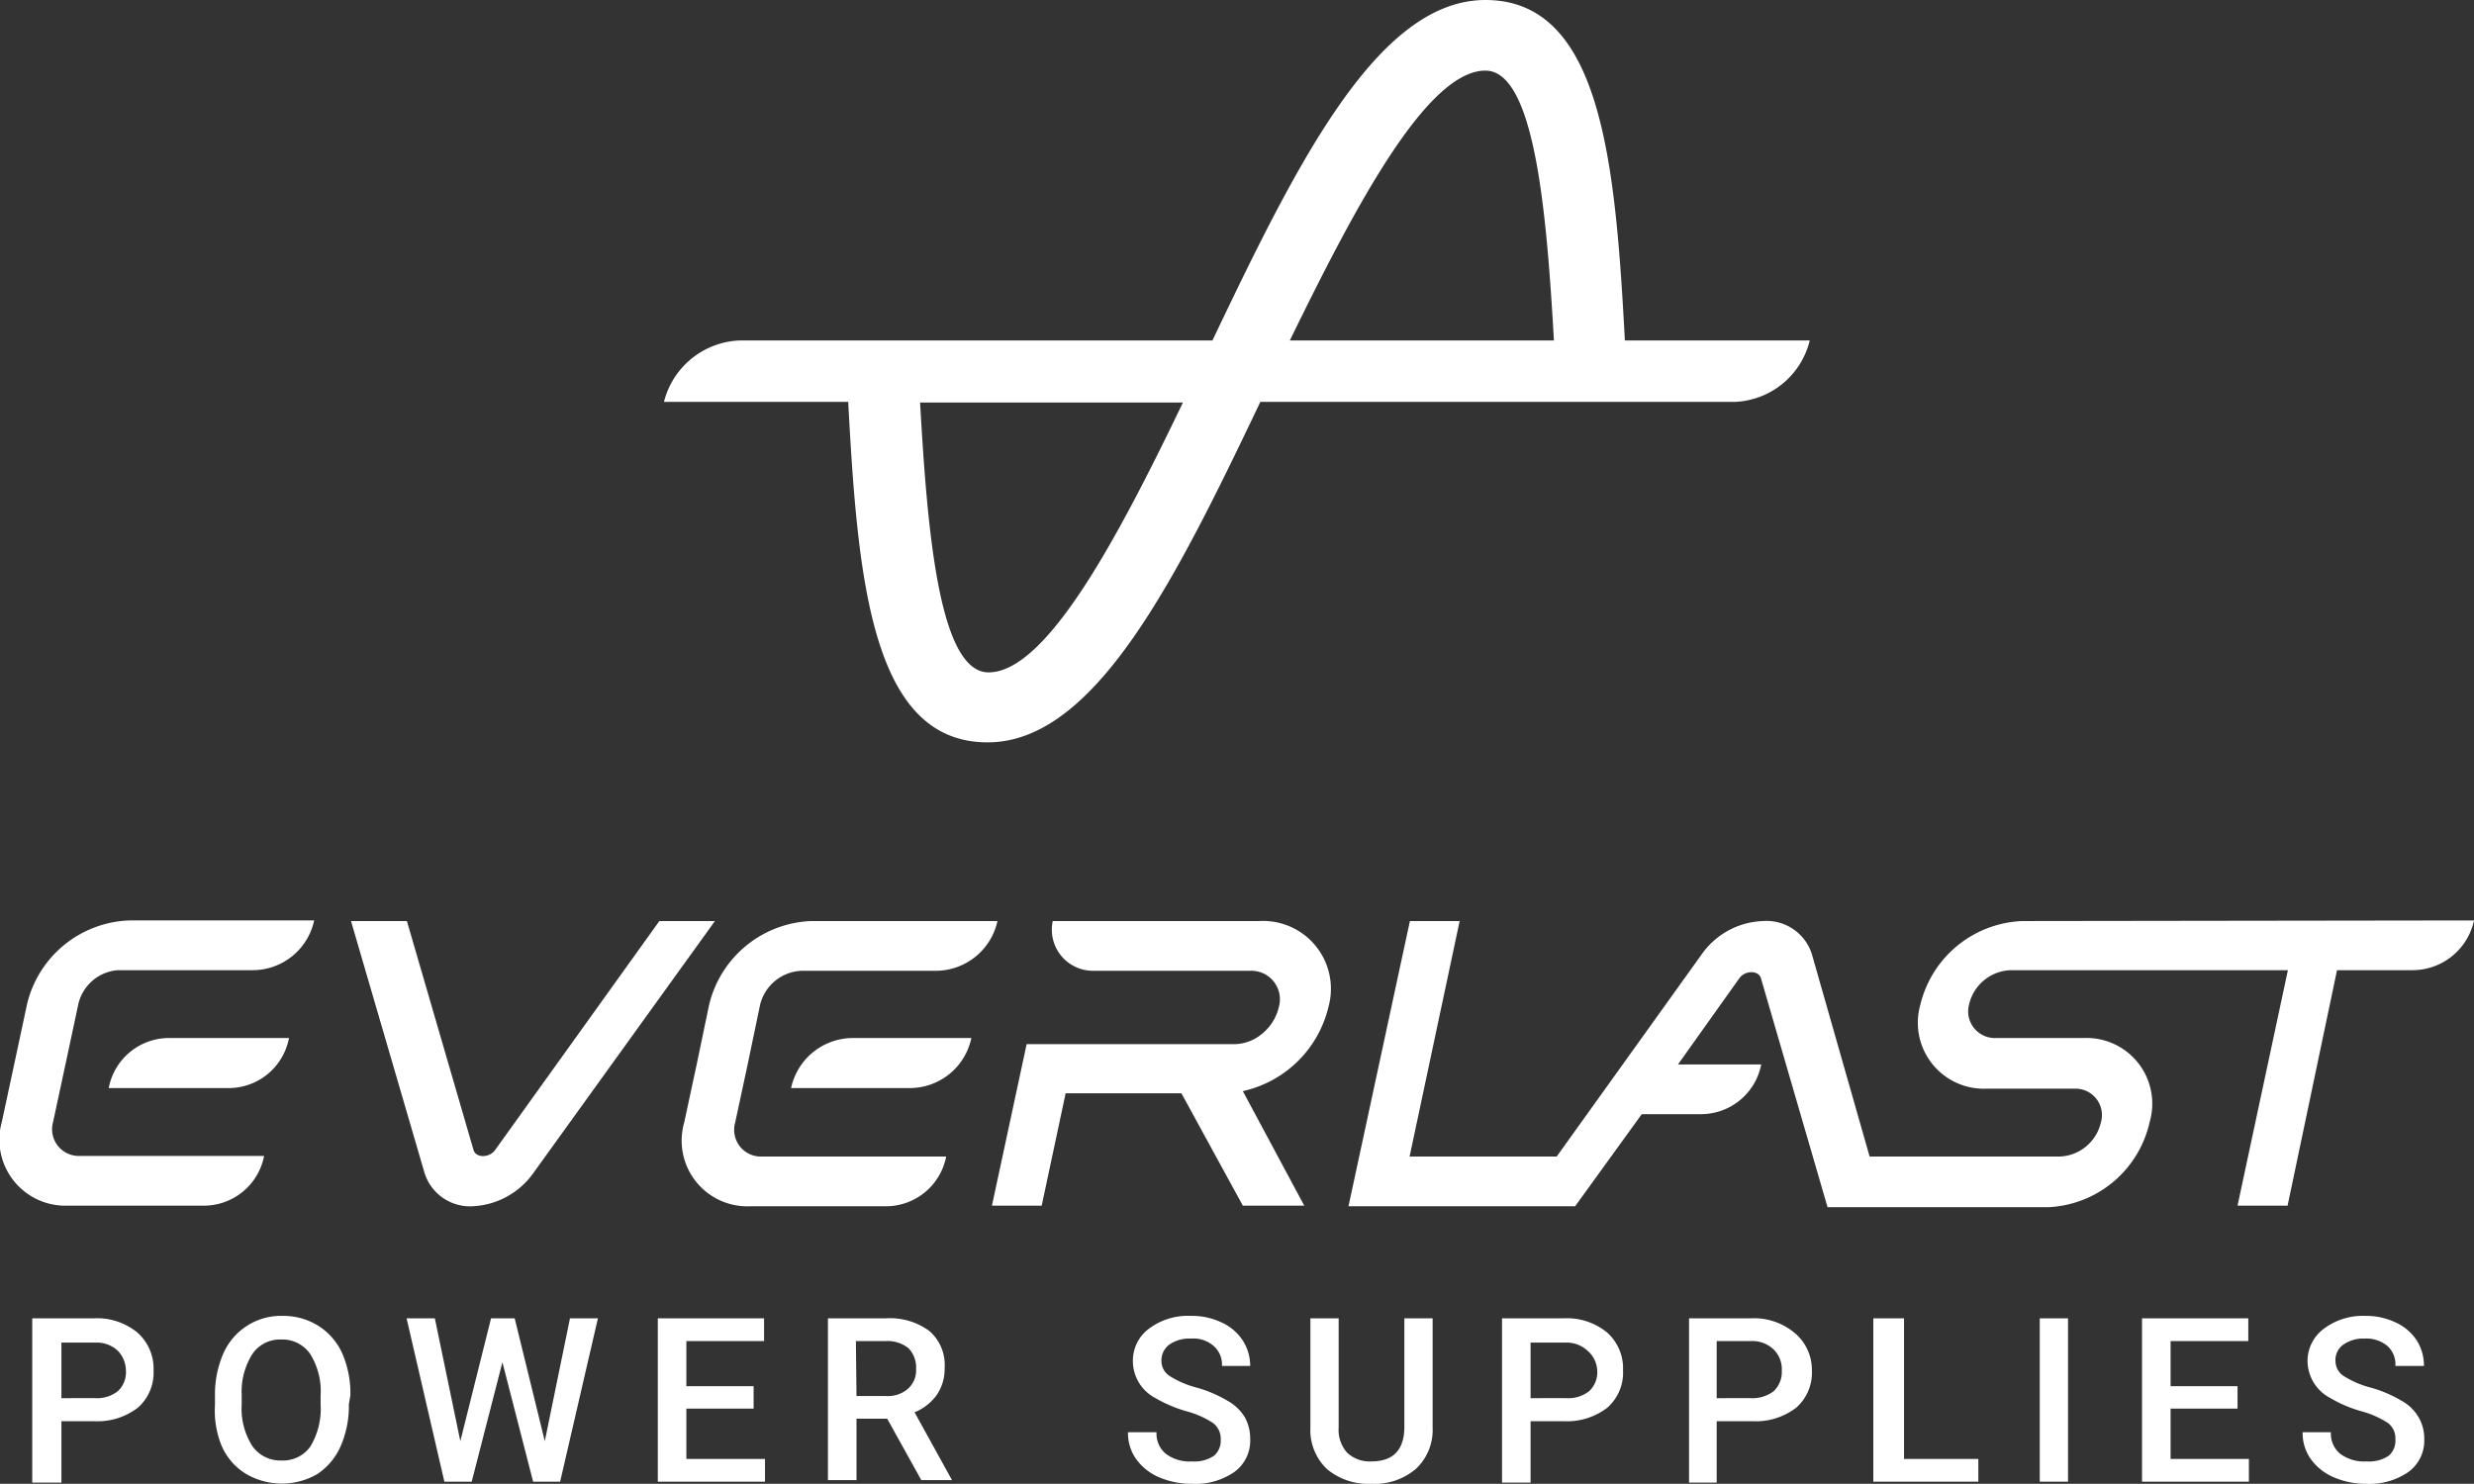
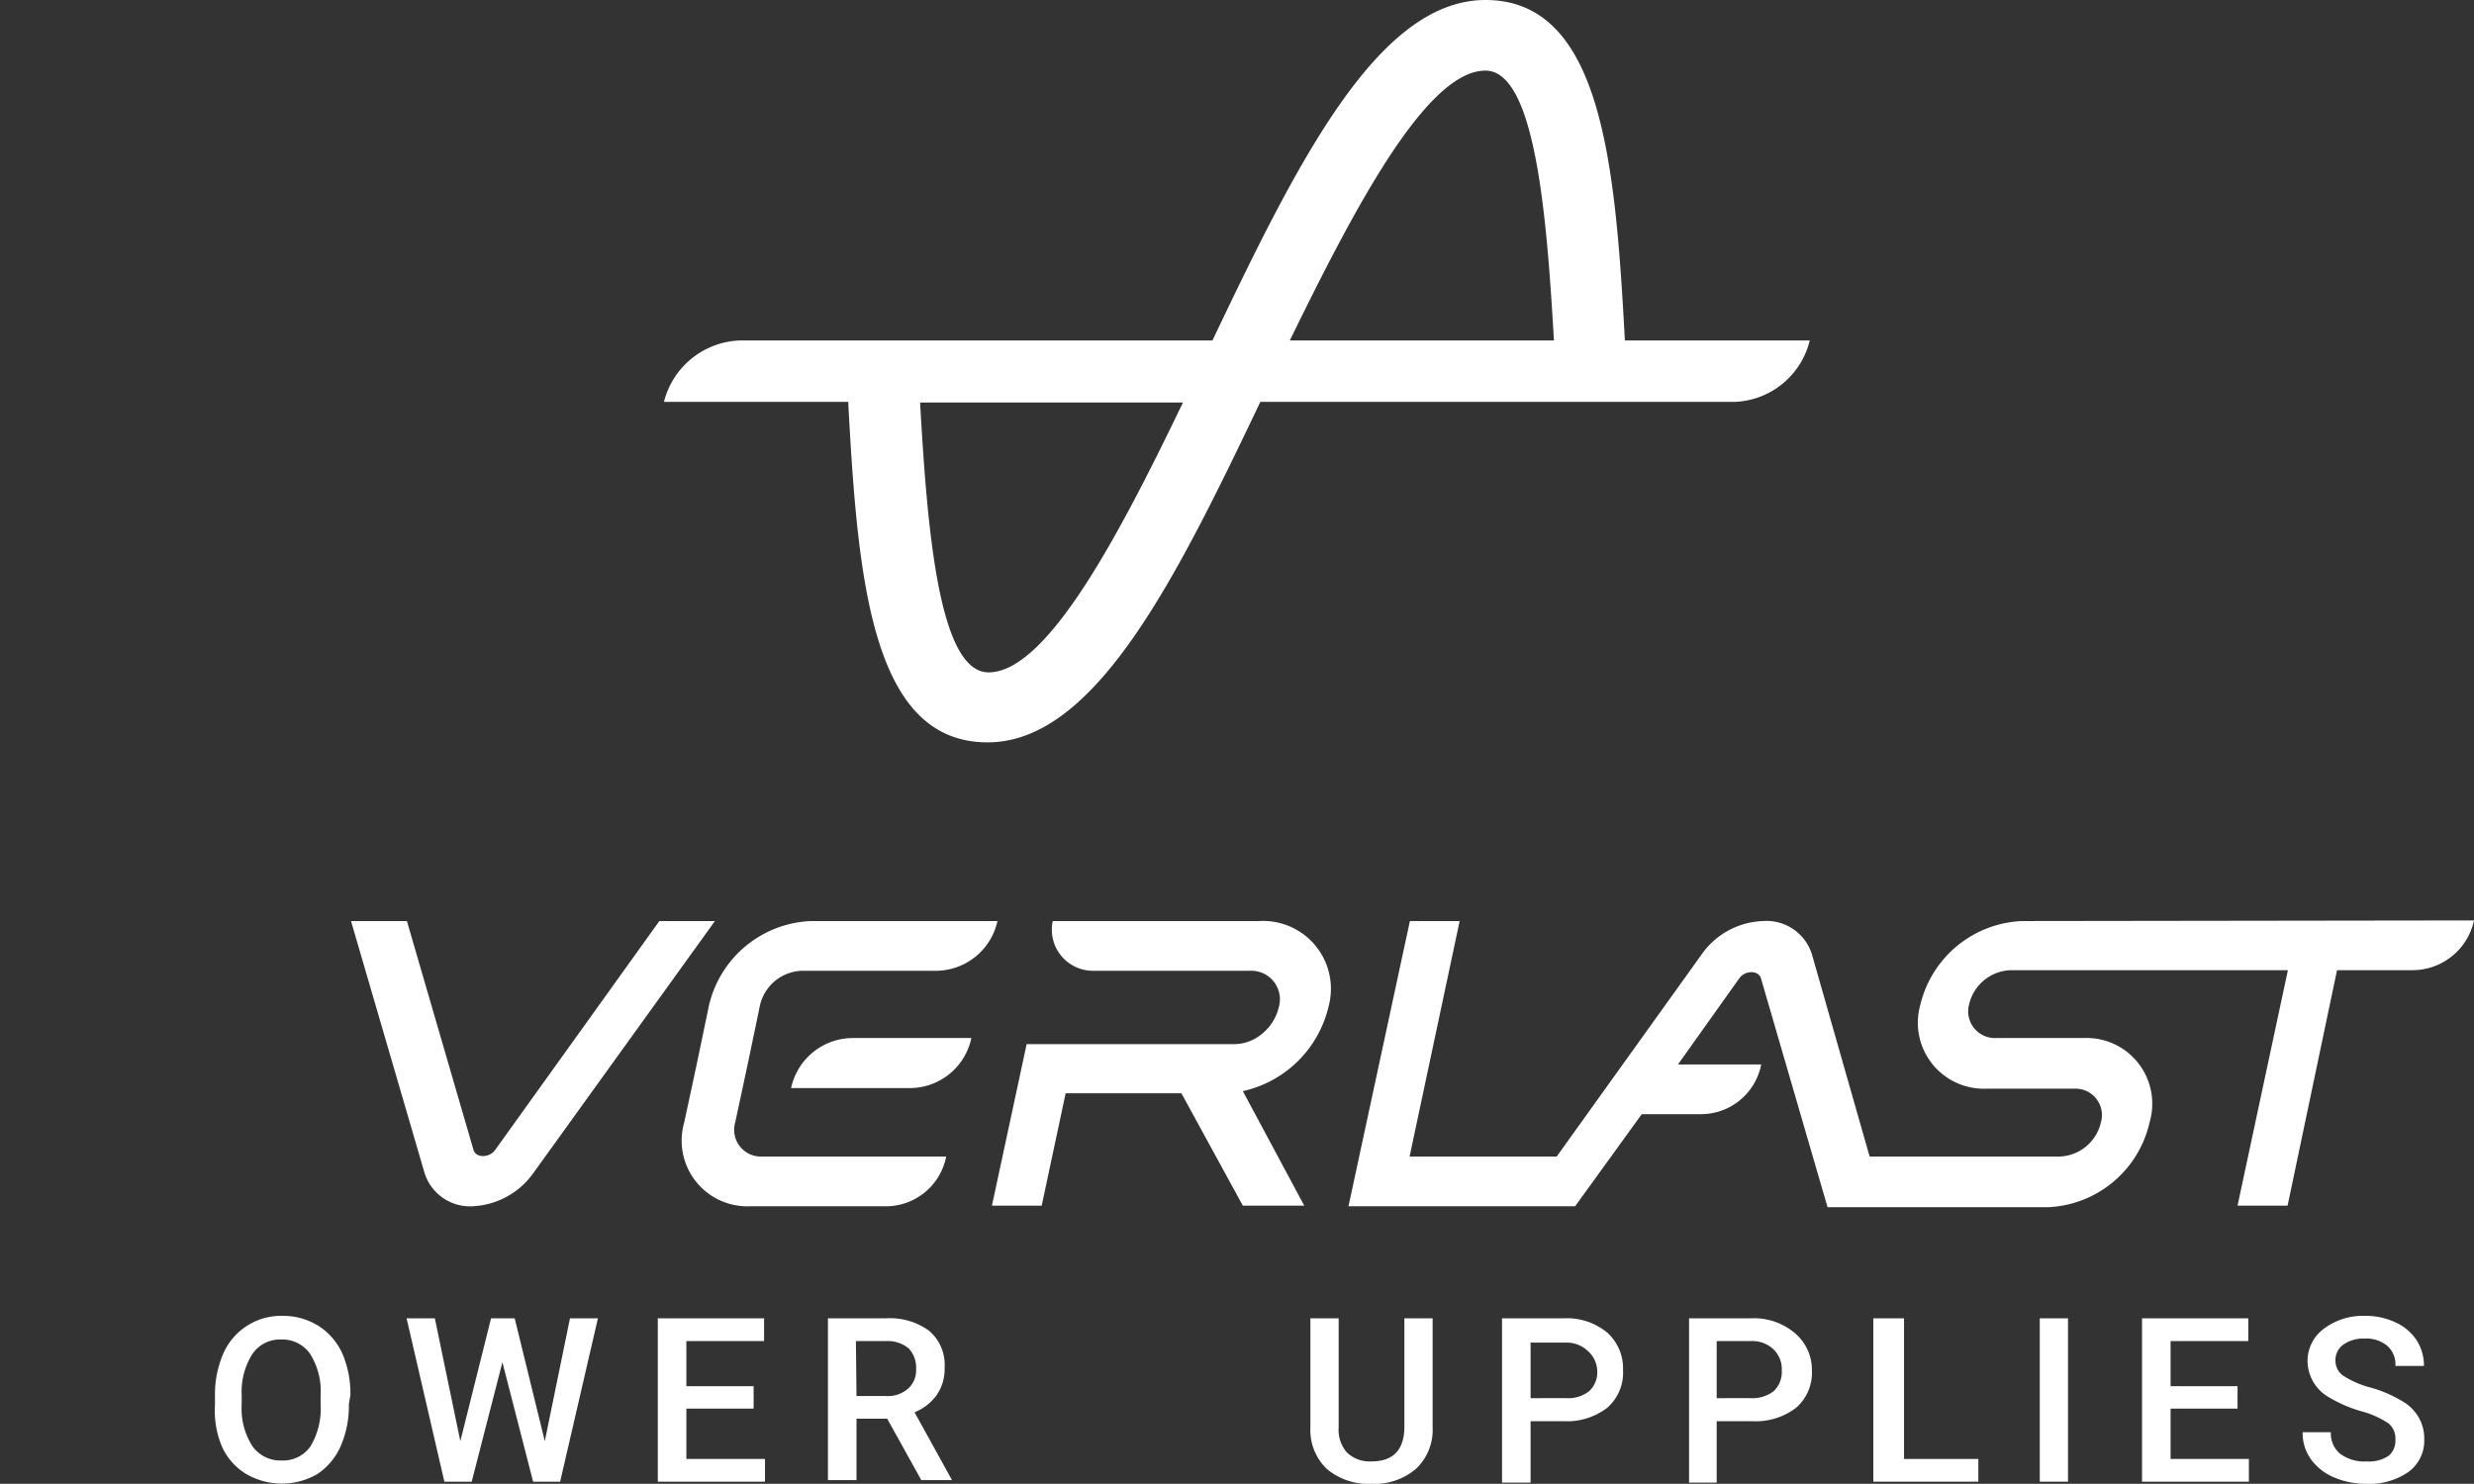
<svg xmlns="http://www.w3.org/2000/svg" width="80.56" height="48.33" viewBox="0 0 80.56 48.33">
  <rect x="0" y="0" width="80.56" height="48.33" fill="#333333" stroke="none" />
  <defs>
    <style>
      .cls-1 {
        fill: #fff;
      }
    </style>
  </defs>
  <title>Asset 6</title>
  <g id="Layer_2" data-name="Layer 2">
    <g id="Layer_1-2" data-name="Layer 1">
      <g>
        <g>
          <path class="cls-1" d="M41,30H34.28a1.34,1.34,0,0,0,1.31,1.62H40.7a.93.93,0,0,1,.94,1.19,1.58,1.58,0,0,1-.53.85,1.43,1.43,0,0,1-.92.35H33.43L32.3,39.27h1.62l.78-3.66h3.77l2,3.66h2l-2-3.73a3.69,3.69,0,0,0,2.79-2.75A2.21,2.21,0,0,0,41,30Z" />
          <path class="cls-1" d="M21.47,30l-5.35,7.46c-.19.26-.62.26-.7,0L13.25,30H11.43l2.39,8.19a1.55,1.55,0,0,0,1.56,1.1,2.57,2.57,0,0,0,2-1.1L23.28,30Z" />
-           <path class="cls-1" d="M.88,32.71.47,34.63.06,36.54a2.15,2.15,0,0,0,2.15,2.73H6.6a2,2,0,0,0,2-1.62h-6a.87.87,0,0,1-.87-1.11l.41-1.91.41-1.92A1.43,1.43,0,0,1,3.84,31.6H8.23a2.05,2.05,0,0,0,2-1.62h-6A3.55,3.55,0,0,0,.88,32.71Z" />
-           <path class="cls-1" d="M3.54,35.44H7.41a2,2,0,0,0,2-1.63H5.54a2,2,0,0,0-2,1.63Z" />
          <path class="cls-1" d="M26.4,30a3.56,3.56,0,0,0-3.31,2.73l-.4,1.92-.41,1.91a2.14,2.14,0,0,0,2.15,2.73h4.38a2,2,0,0,0,2-1.62h-6a.87.87,0,0,1-.87-1.11l.41-1.91.4-1.92a1.45,1.45,0,0,1,1.35-1.11h4.38a2.06,2.06,0,0,0,2-1.62H26.4Z" />
          <path class="cls-1" d="M25.75,35.44h3.88a2.05,2.05,0,0,0,2-1.63H27.76a2.06,2.06,0,0,0-2,1.63Z" />
          <path class="cls-1" d="M65.84,30a3.56,3.56,0,0,0-3.31,2.73,2.15,2.15,0,0,0,2.15,2.73h2.86a.86.86,0,0,1,.87,1.1,1.43,1.43,0,0,1-1.34,1.11H60.88L59,31.08A1.55,1.55,0,0,0,57.4,30a2.55,2.55,0,0,0-2,1.1l-4.71,6.57H45.9L47.53,30H45.91l-2,9.29h7.38l2.17-3h1.89a2,2,0,0,0,2-1.62H54.64l2-2.81c.19-.26.62-.26.7,0l2.17,7.46h7.19A3.55,3.55,0,0,0,70,36.54a2.14,2.14,0,0,0-2.15-2.73H65a.87.87,0,0,1-.88-1.1A1.44,1.44,0,0,1,65.5,31.6h9l-1.64,7.67h1.63L76.1,31.6h2.46a2.05,2.05,0,0,0,2-1.62Z" />
          <path class="cls-1" d="M52.91,11.09C52.6,5.27,52.14,0,48.37,0c-3.51,0-6.14,5.32-8.89,11.09H24.07a2.65,2.65,0,0,0-2.45,2h6c.31,5.83.77,11.09,4.54,11.09,3.5,0,6.13-5.32,8.88-11.09H56.49a2.62,2.62,0,0,0,2.44-2ZM48.37,2.3c1.63,0,2,4.79,2.23,8.79H42C44.07,6.85,46.44,2.3,48.37,2.3ZM32.19,21.9c-1.64,0-2-4.79-2.23-8.79h8.56C36.48,17.35,34.11,21.9,32.19,21.9Z" />
        </g>
        <g>
-           <path class="cls-1" d="M2,46.29v2H1.05V42.94h2a2.07,2.07,0,0,1,1.42.46A1.56,1.56,0,0,1,5,44.63a1.52,1.52,0,0,1-.51,1.22,2.16,2.16,0,0,1-1.44.44Zm0-.75H3.09a1.1,1.1,0,0,0,.75-.23.84.84,0,0,0,.26-.67A.94.94,0,0,0,3.84,44a1,1,0,0,0-.72-.27H2Z" />
          <path class="cls-1" d="M11.36,45.74a3.25,3.25,0,0,1-.27,1.37,2.09,2.09,0,0,1-.77.91A2.31,2.31,0,0,1,8,48a2,2,0,0,1-.78-.9A3,3,0,0,1,7,45.77v-.3a3.33,3.33,0,0,1,.27-1.38,2.05,2.05,0,0,1,1.93-1.23,2.15,2.15,0,0,1,1.16.32,2.07,2.07,0,0,1,.78.89,3.28,3.28,0,0,1,.27,1.37Zm-.92-.28a2.3,2.3,0,0,0-.34-1.36,1.1,1.1,0,0,0-.95-.47,1.08,1.08,0,0,0-.93.47,2.29,2.29,0,0,0-.35,1.33v.31a2.28,2.28,0,0,0,.34,1.35,1.11,1.11,0,0,0,.95.48,1.09,1.09,0,0,0,.95-.46,2.39,2.39,0,0,0,.33-1.37Z" />
          <path class="cls-1" d="M17.74,46.94l.82-4h.91l-1.23,5.32h-.88l-1-3.89-1,3.89h-.89l-1.23-5.32h.92l.83,4,1-4h.77Z" />
          <path class="cls-1" d="M24.54,45.88H22.35v1.64h2.56v.74H21.42V42.94h3.46v.74H22.35v1.47h2.19Z" />
          <path class="cls-1" d="M28.89,46.21h-1v2h-.93V42.94h1.88a2.16,2.16,0,0,1,1.42.41,1.46,1.46,0,0,1,.5,1.2,1.51,1.51,0,0,1-.26.89,1.64,1.64,0,0,1-.72.56L31,48.21v0H30Zm-1-.74h.95a1,1,0,0,0,.73-.24.8.8,0,0,0,.26-.64.9.9,0,0,0-.24-.67,1.07,1.07,0,0,0-.72-.24h-1Z" />
-           <path class="cls-1" d="M39.75,46.89a.64.64,0,0,0-.25-.54,2.94,2.94,0,0,0-.89-.39,4.43,4.43,0,0,1-1-.43,1.36,1.36,0,0,1-.72-1.19,1.29,1.29,0,0,1,.52-1.06,2.1,2.1,0,0,1,1.36-.42,2.25,2.25,0,0,1,1,.21,1.63,1.63,0,0,1,.69.58,1.53,1.53,0,0,1,.25.84h-.92a.8.8,0,0,0-.27-.65,1,1,0,0,0-.74-.24,1.13,1.13,0,0,0-.71.2.64.64,0,0,0-.25.54.58.58,0,0,0,.27.48,3.08,3.08,0,0,0,.89.38,4.15,4.15,0,0,1,1,.43,1.53,1.53,0,0,1,.56.54,1.46,1.46,0,0,1,.17.71,1.26,1.26,0,0,1-.51,1.06,2.22,2.22,0,0,1-1.38.39,2.69,2.69,0,0,1-1.07-.21,1.78,1.78,0,0,1-.75-.59,1.46,1.46,0,0,1-.27-.88h.93a.85.85,0,0,0,.3.7,1.28,1.28,0,0,0,.86.25,1.13,1.13,0,0,0,.72-.19A.65.65,0,0,0,39.75,46.89Z" />
          <path class="cls-1" d="M46.65,42.94v3.55a1.74,1.74,0,0,1-.54,1.35,2.07,2.07,0,0,1-1.45.49,2.1,2.1,0,0,1-1.45-.48,1.75,1.75,0,0,1-.54-1.36V42.94h.92V46.5a1.12,1.12,0,0,0,.27.81,1.07,1.07,0,0,0,.8.29c.71,0,1.07-.38,1.07-1.13V42.94Z" />
          <path class="cls-1" d="M49.84,46.29v2h-.93V42.94h2a2.06,2.06,0,0,1,1.42.46,1.56,1.56,0,0,1,.52,1.23,1.52,1.52,0,0,1-.51,1.22,2.16,2.16,0,0,1-1.44.44Zm0-.75H51a1.1,1.1,0,0,0,.75-.23.84.84,0,0,0,.26-.67A.9.9,0,0,0,51.7,44a1,1,0,0,0-.72-.27H49.84Z" />
          <path class="cls-1" d="M55.9,46.29v2H55V42.94h2a2.06,2.06,0,0,1,1.42.46A1.56,1.56,0,0,1,59,44.63a1.52,1.52,0,0,1-.51,1.22,2.16,2.16,0,0,1-1.44.44Zm0-.75H57a1.15,1.15,0,0,0,.76-.23.87.87,0,0,0,.26-.67.9.9,0,0,0-.27-.69,1,1,0,0,0-.72-.27H55.9Z" />
          <path class="cls-1" d="M62,47.52h2.42v.74H61V42.94H62Z" />
          <path class="cls-1" d="M67.34,48.26h-.92V42.94h.92Z" />
          <path class="cls-1" d="M72.86,45.88H70.68v1.64h2.55v.74H69.75V42.94h3.46v.74H70.68v1.47h2.18Z" />
          <path class="cls-1" d="M78,46.89a.63.63,0,0,0-.24-.54,3.06,3.06,0,0,0-.89-.39,4.25,4.25,0,0,1-1-.43,1.37,1.37,0,0,1-.73-1.19,1.3,1.3,0,0,1,.53-1.06A2.1,2.1,0,0,1,77,42.86a2.25,2.25,0,0,1,1,.21,1.63,1.63,0,0,1,.69.58,1.53,1.53,0,0,1,.24.84H78a.8.8,0,0,0-.26-.65A1.06,1.06,0,0,0,77,43.6a1.12,1.12,0,0,0-.7.2.61.61,0,0,0-.25.54.58.58,0,0,0,.27.48,3.08,3.08,0,0,0,.89.38,4.15,4.15,0,0,1,1,.43,1.43,1.43,0,0,1,.55.54,1.36,1.36,0,0,1,.18.71,1.26,1.26,0,0,1-.51,1.06,2.23,2.23,0,0,1-1.39.39A2.64,2.64,0,0,1,76,48.12a1.78,1.78,0,0,1-.75-.59,1.46,1.46,0,0,1-.27-.88h.92a.85.85,0,0,0,.3.7,1.3,1.3,0,0,0,.86.25,1.14,1.14,0,0,0,.73-.19A.64.64,0,0,0,78,46.89Z" />
        </g>
      </g>
    </g>
  </g>
</svg>